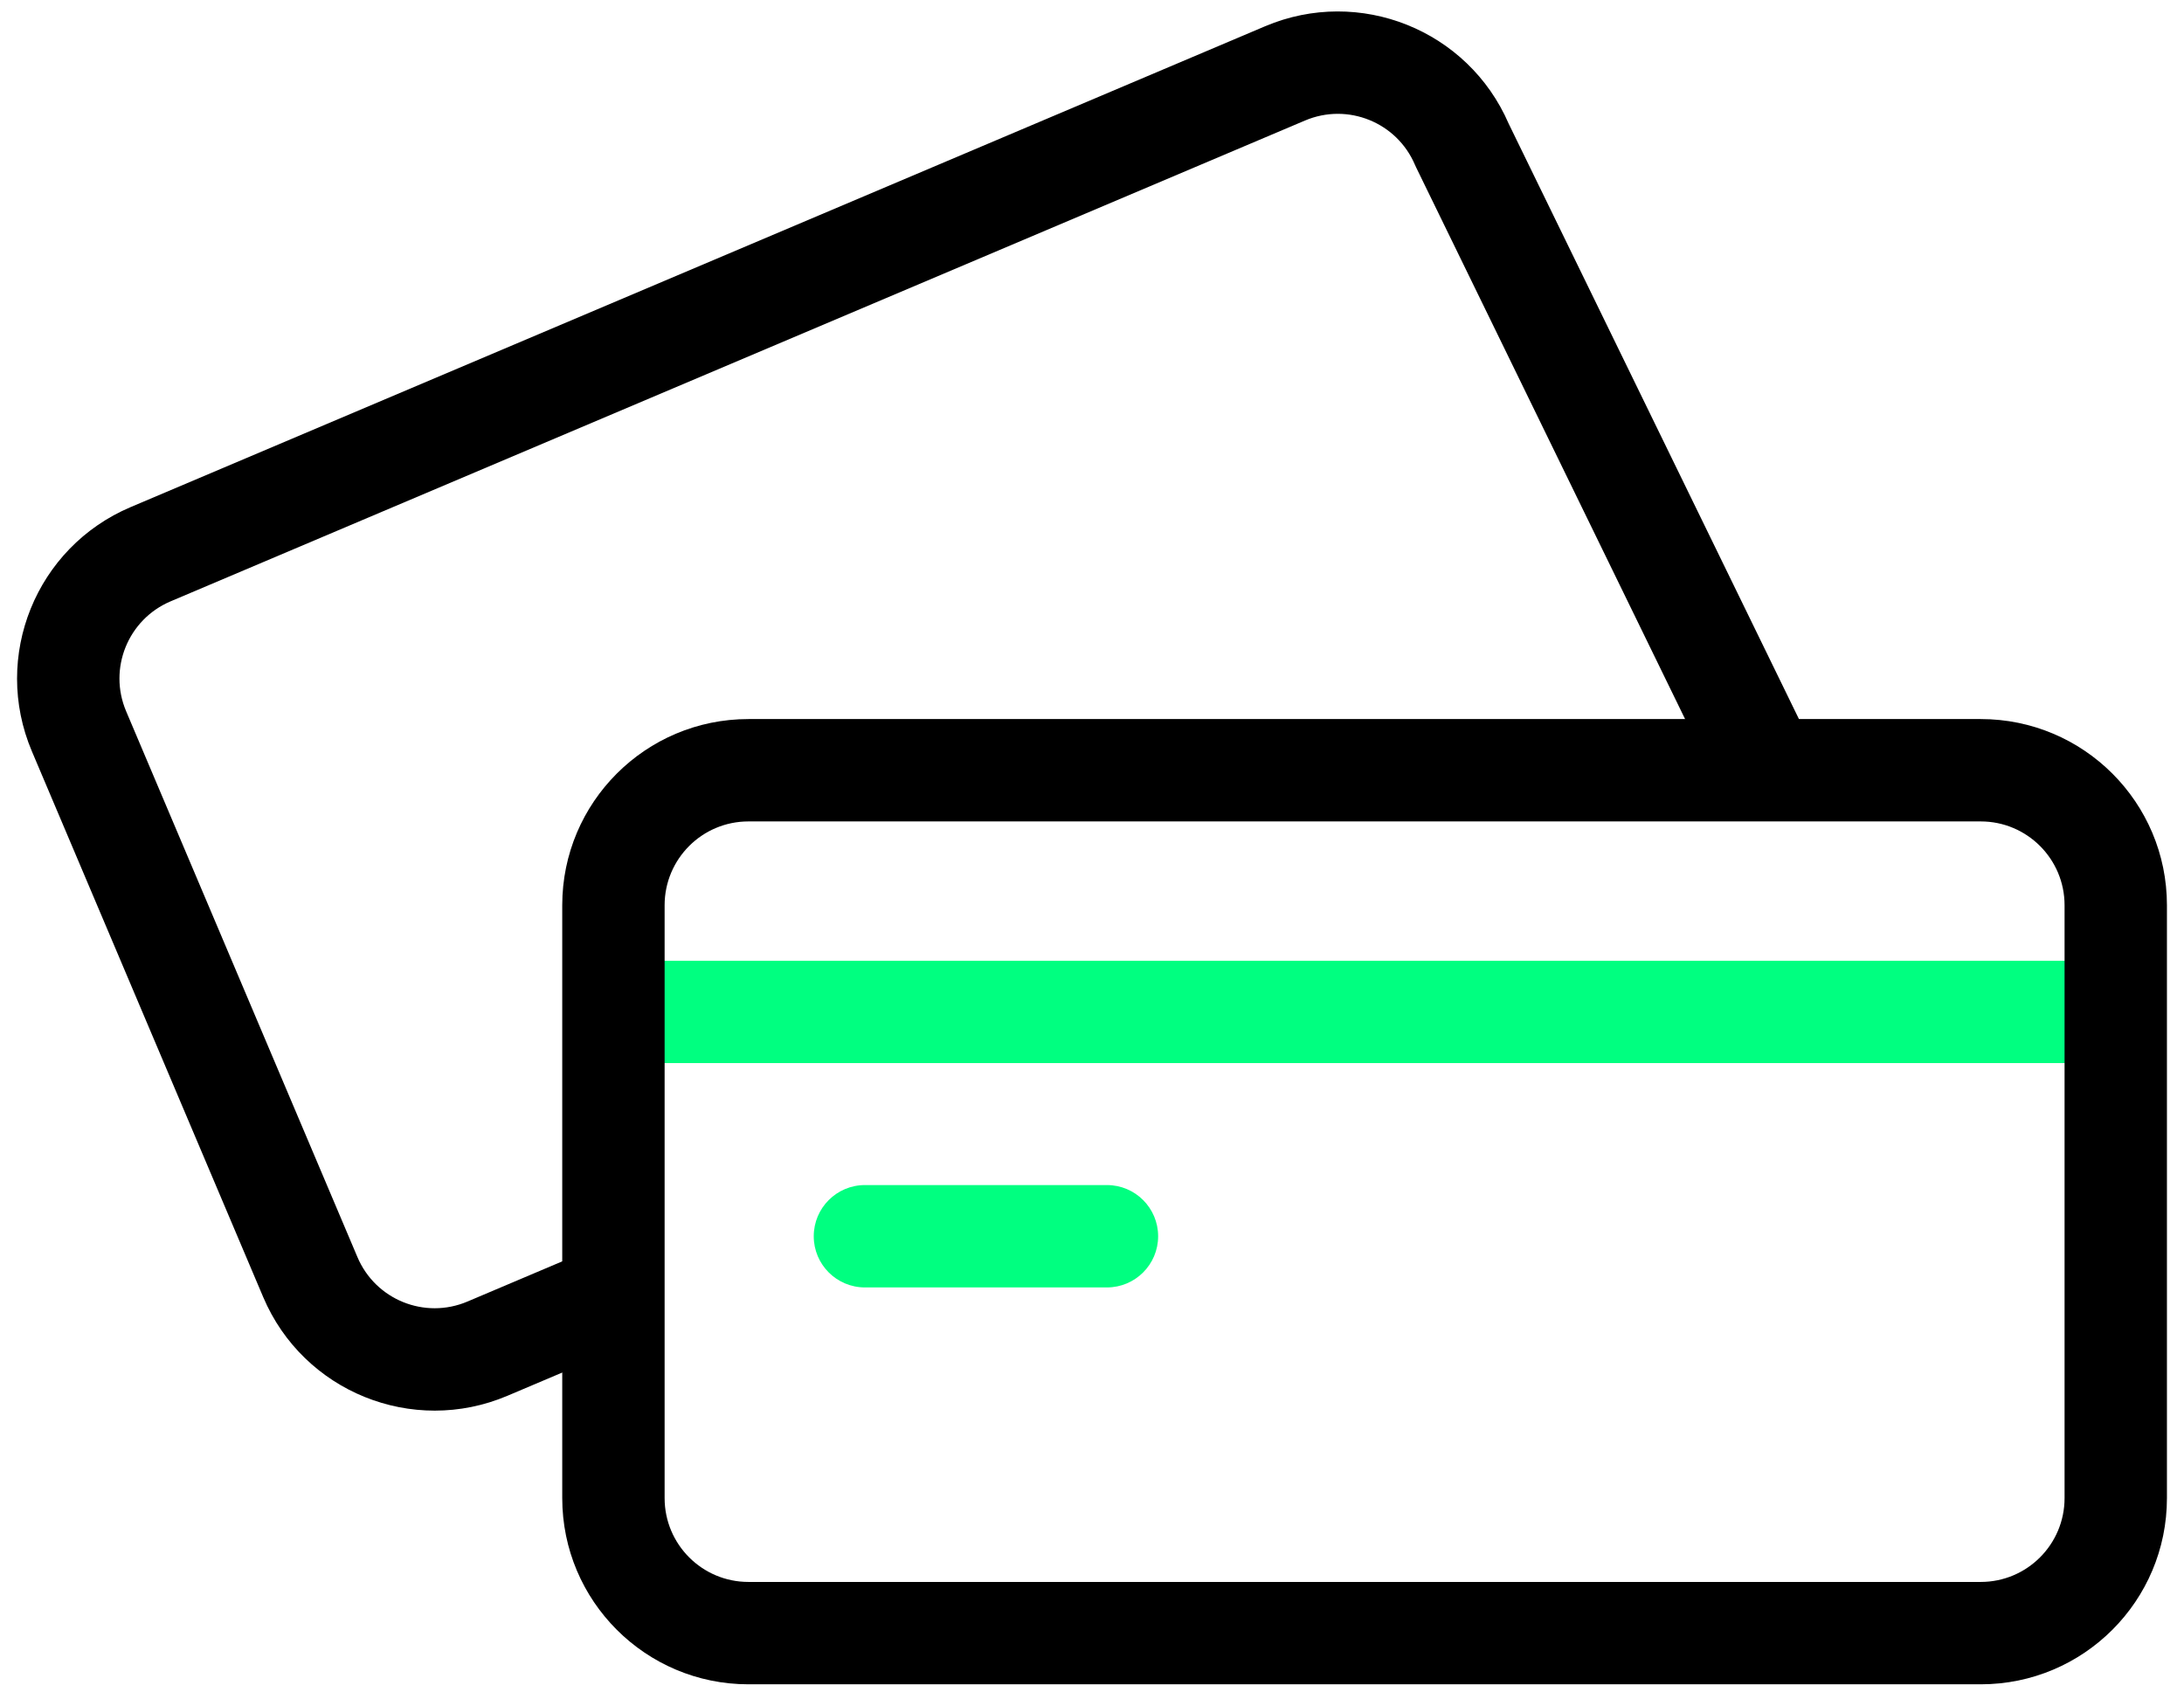
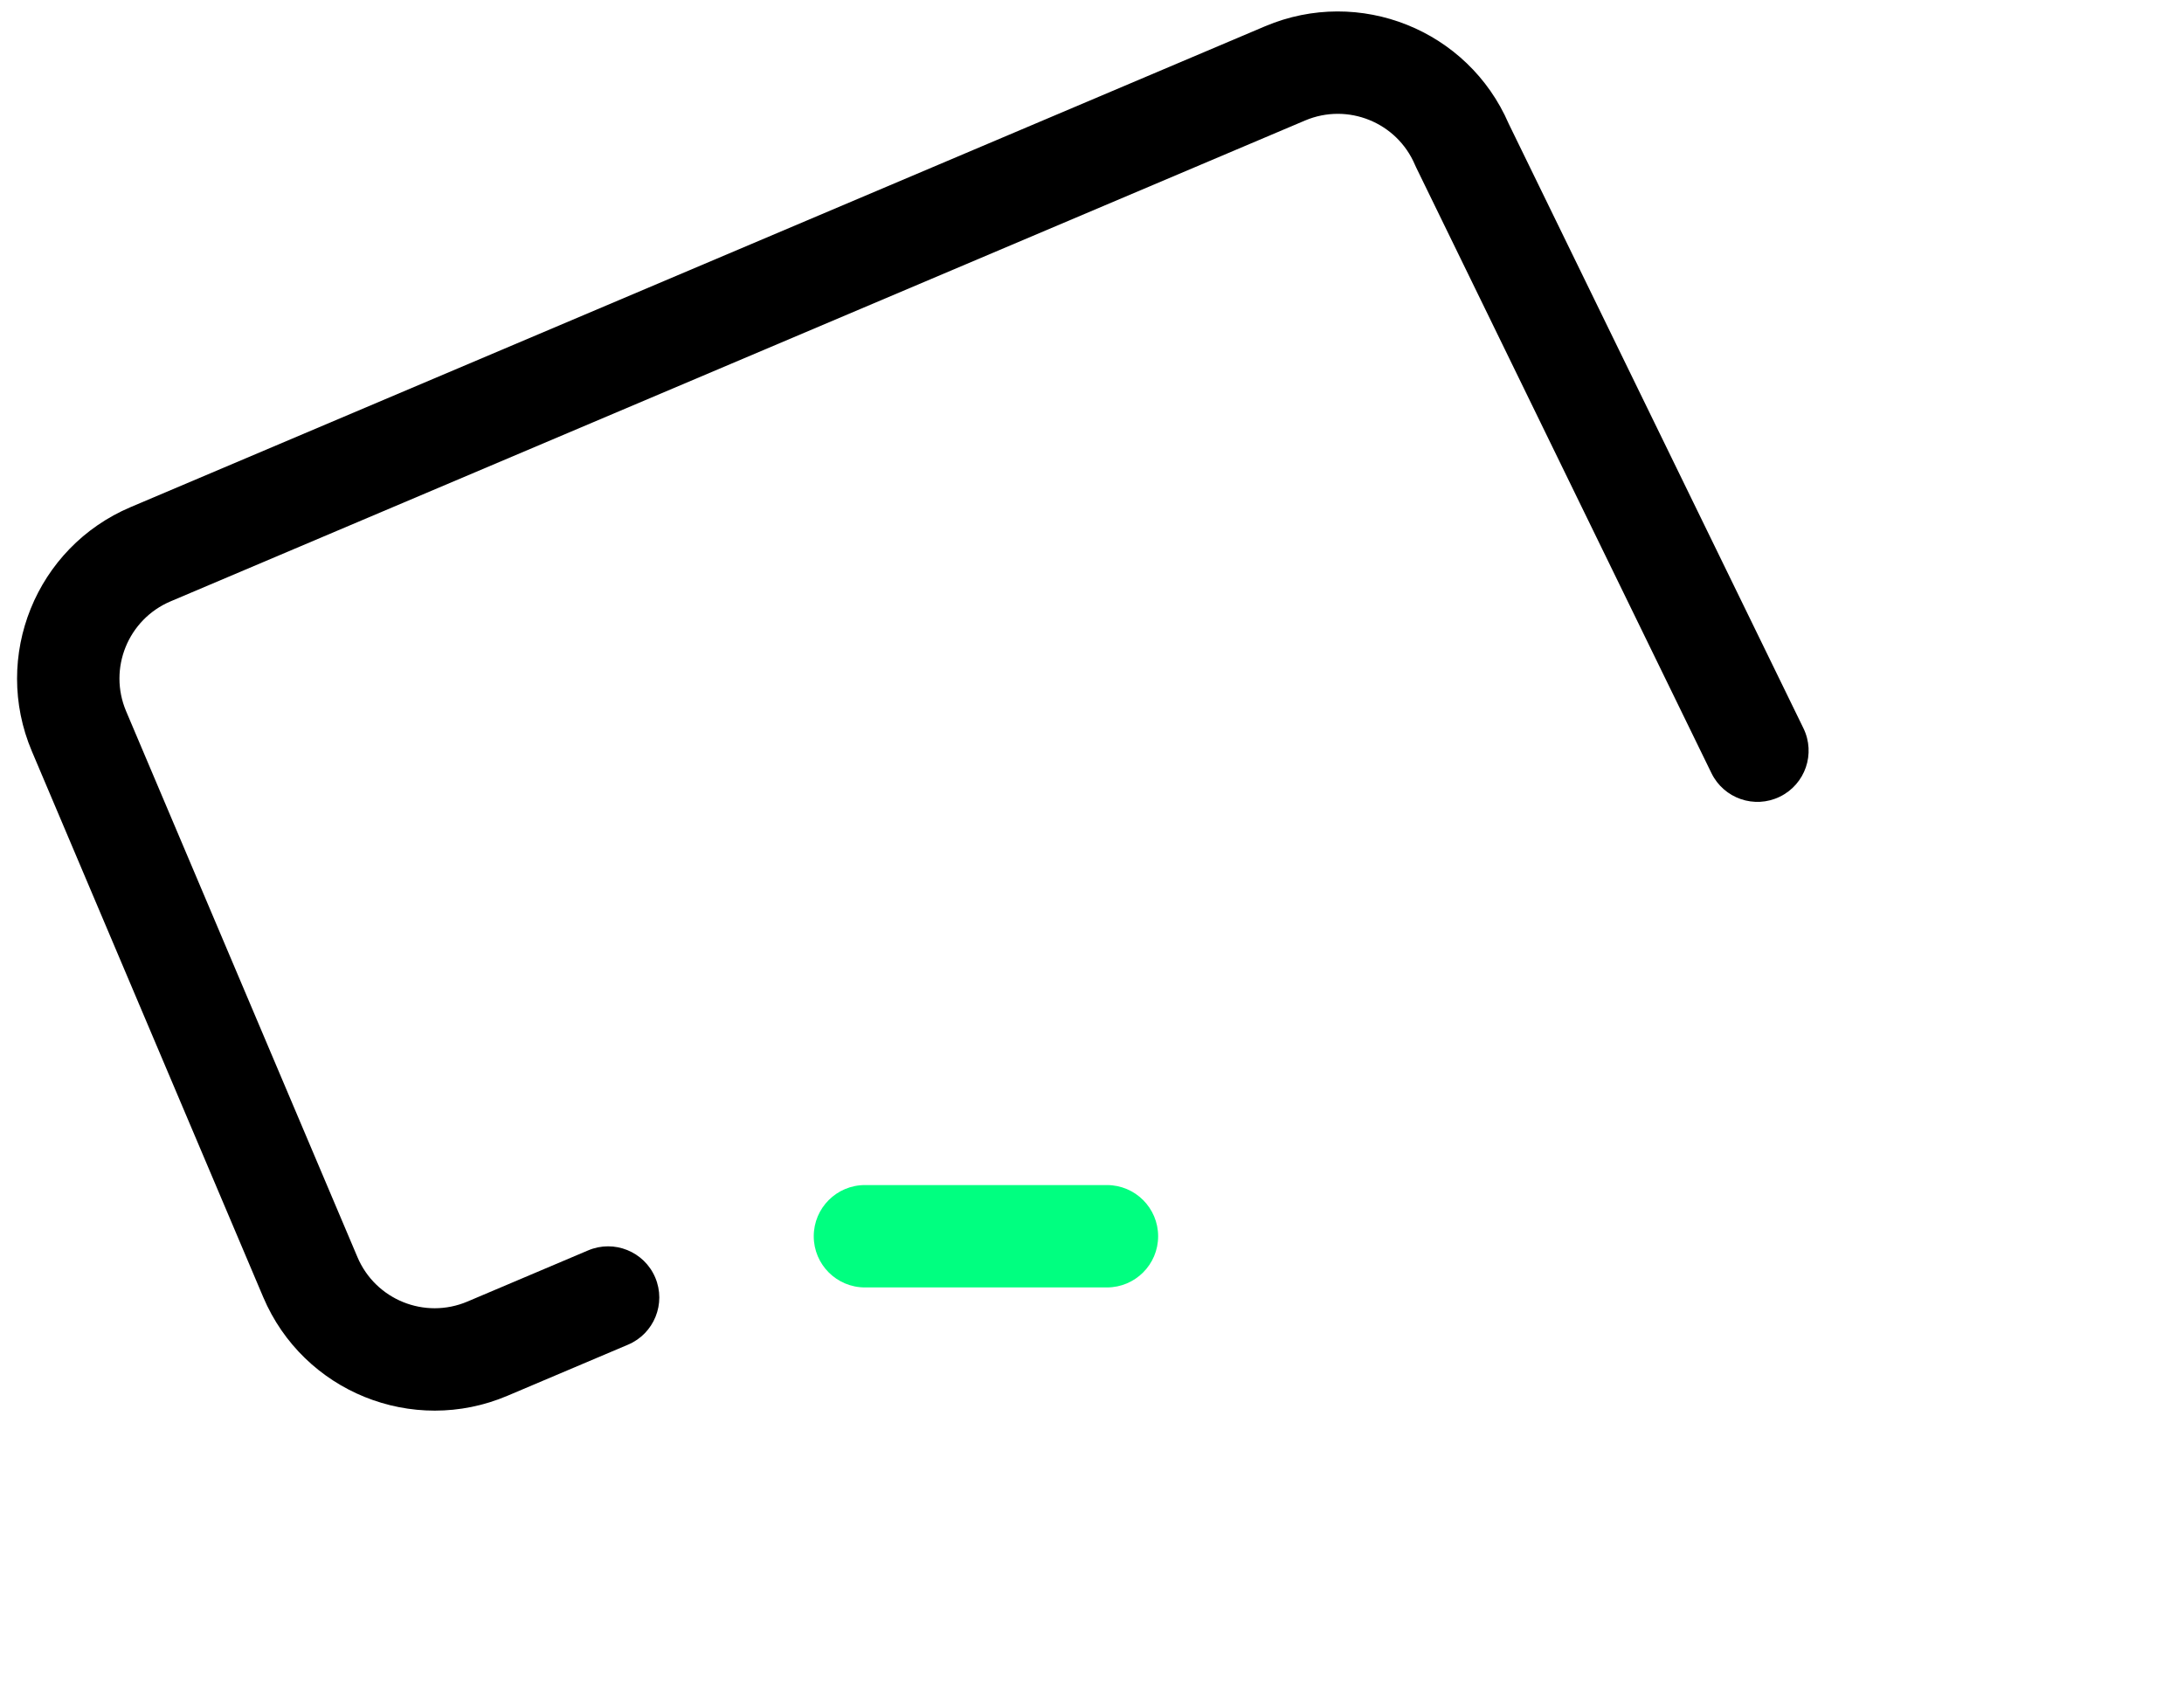
<svg xmlns="http://www.w3.org/2000/svg" width="64" height="50" viewBox="0 0 64 50" fill="none">
  <path fill-rule="evenodd" clip-rule="evenodd" d="M38.245 3.531C39.496 3.002 40.937 3.586 41.466 4.835L38.245 3.531ZM38.245 3.531L5 17.623C3.751 18.152 3.166 19.593 3.696 20.844C3.696 20.844 3.696 20.844 3.696 20.844L10.474 36.84C11.003 38.09 12.444 38.674 13.695 38.145C13.695 38.145 13.695 38.145 13.695 38.145L17.234 36.645C17.997 36.321 18.877 36.678 19.201 37.44C19.524 38.203 19.168 39.084 18.405 39.407L14.866 40.907C12.091 42.082 8.888 40.788 7.712 38.011C7.712 38.011 7.712 38.011 7.712 38.011L0.933 22.015C-0.241 19.24 1.053 16.037 3.829 14.861L37.074 0.769C39.836 -0.4 43.022 0.876 44.211 3.626L52.848 21.343C53.211 22.087 52.902 22.985 52.157 23.348C51.413 23.712 50.515 23.402 50.152 22.657L41.499 4.907C41.487 4.884 41.476 4.859 41.466 4.835" fill="black" />
-   <path fill-rule="evenodd" clip-rule="evenodd" d="M17.054 29.656C17.054 28.827 17.726 28.156 18.554 28.156H61.148C61.976 28.156 62.648 28.827 62.648 29.656C62.648 30.484 61.976 31.156 61.148 31.156H18.554C17.726 31.156 17.054 30.484 17.054 29.656Z" fill="#00FF80" />
-   <path fill-rule="evenodd" clip-rule="evenodd" d="M21.933 24.073C20.576 24.073 19.476 25.173 19.476 26.529V43.904C19.476 45.261 20.576 46.361 21.933 46.361H58.043C59.4 46.361 60.5 45.261 60.5 43.904V26.529C60.5 25.173 59.4 24.073 58.043 24.073H21.933ZM16.476 26.529C16.476 23.516 18.919 21.073 21.933 21.073H58.043C61.057 21.073 63.5 23.516 63.5 26.529V43.904C63.5 46.918 61.057 49.361 58.043 49.361H21.933C18.919 49.361 16.476 46.918 16.476 43.904V26.529Z" fill="black" />
  <path fill-rule="evenodd" clip-rule="evenodd" d="M23.846 36.23C23.846 35.402 24.517 34.73 25.346 34.73H32.438C33.266 34.73 33.938 35.402 33.938 36.23C33.938 37.058 33.266 37.73 32.438 37.73H25.346C24.517 37.73 23.846 37.058 23.846 36.23Z" fill="#00FF80" />
</svg>